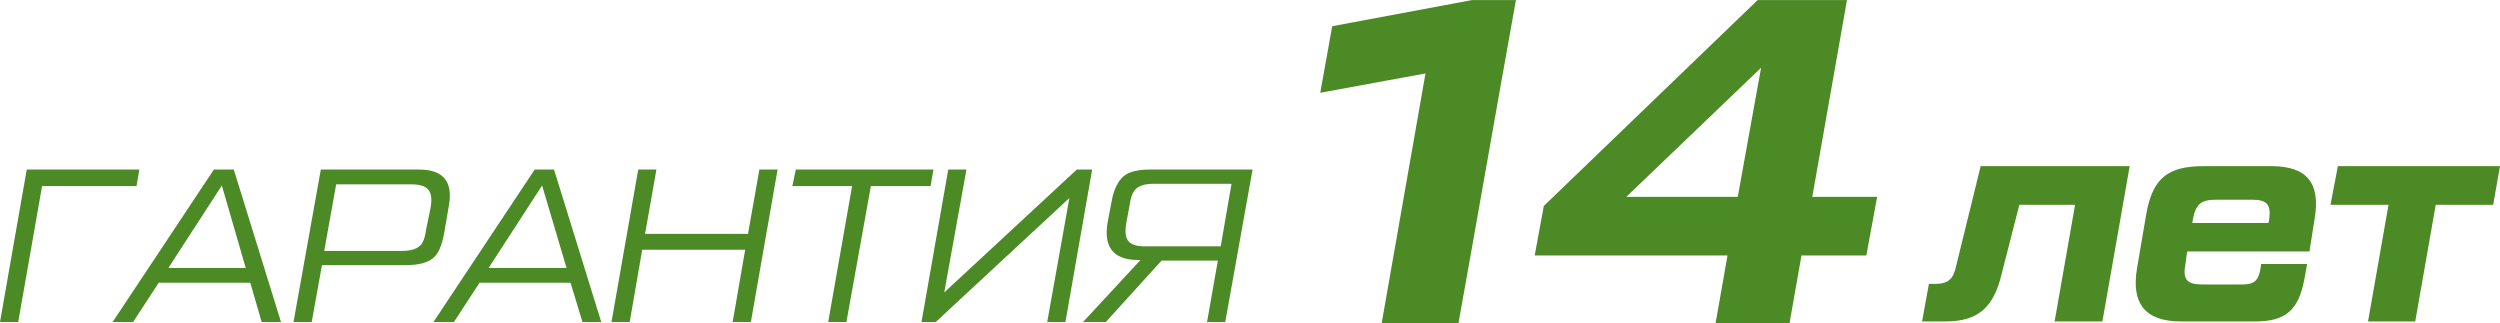
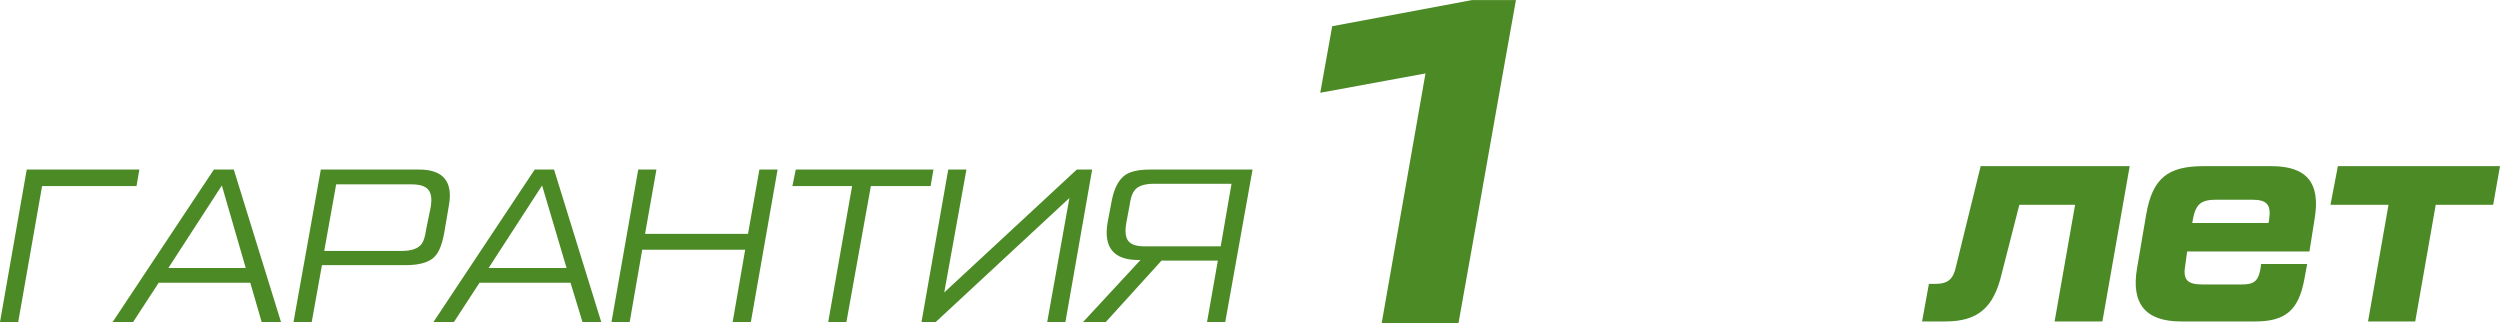
<svg xmlns="http://www.w3.org/2000/svg" xml:space="preserve" width="5608px" height="725px" version="1.0" shape-rendering="geometricPrecision" text-rendering="geometricPrecision" image-rendering="optimizeQuality" fill-rule="evenodd" clip-rule="evenodd" viewBox="0 0 6293.702 813.384">
  <g id="Слой_x0020_1">
    <g id="_2435921114544">
      <g id="_2177564936480">
        <path fill="#4C8A26" fill-rule="nonzero" d="M4897.49 809.089c81.625,0 121.722,-34.371 141.768,-120.29l44.391 -173.273 140.339 0 -51.554 293.563 120.29 0 68.737 -390.941 -375.186 0 -61.579 250.602c-7.16,34.371 -20.048,45.826 -54.416,45.826l-14.319 0 -17.184 94.513 58.712 0 0.002 0 -0.001 0zm650.133 -390.941c-91.649,0 -128.881,31.504 -144.632,121.722l-22.915 134.61c-15.75,90.217 21.482,134.61 110.266,134.61l187.595 0c75.896,0 108.833,-28.64 123.152,-105.968l7.162 -38.666 -115.994 0 -1.431 11.455c-5.729,31.504 -15.753,40.097 -47.256,40.097l-98.811 0c-40.097,0 -50.121,-12.886 -42.959,-51.552l4.296 -31.504 307.885 0 12.886 -81.627c15.753,-91.649 -20.049,-133.176 -108.833,-133.176l-170.411 0 0 -0.001zm-27.206 134.61c7.16,-38.665 20.048,-50.121 58.711,-50.121l90.215 0c38.666,0 48.688,12.889 42.959,51.552l-1.431 7.162 -191.89 0 1.433 -8.591 0.003 -0.003 0 0.001zm492.611 -37.232l-51.552 293.563 118.857 0 51.552 -293.563 144.633 0 17.184 -97.378 -408.124 0 -18.615 97.378 146.064 0 0.001 0z" />
        <path fill="#4C8A26" fill-rule="nonzero" d="M67.305 426.742l-67.305 383.778 45.823 0 60.145 -342.251 237.713 0 7.162 -41.527 -283.541 0 0.003 0zm640.108 383.778l-118.856 -383.778 -50.121 0 -254.897 383.778 51.552 0 64.44 -98.808 230.555 0 28.64 98.808 48.687 0zm-148.926 -343.684l60.142 207.644 -194.752 0 134.61 -207.644zm226.258 343.684l25.774 -143.2 211.939 0c30.073,0 52.985,-5.729 67.305,-17.184 14.319,-11.456 22.913,-32.937 28.64,-64.441l11.455 -67.305c11.457,-61.578 -14.319,-91.648 -74.463,-91.648l-247.739 0 -68.736 383.778 45.823 0 0.003 0 -0.001 0zm61.575 -346.549l189.026 0c42.958,0 55.85,17.184 48.688,58.712l-11.456 55.85c-2.864,21.482 -8.59,35.801 -17.183,41.528 -8.591,7.161 -22.913,11.455 -42.961,11.455l-196.186 0 30.072 -167.546 0 0.002 0 -0.001zm667.319 346.549l-118.859 -383.778 -48.688 0 -254.896 383.778 51.551 0 64.441 -98.808 229.121 0 30.073 98.808 47.256 0 0.001 0zm-148.931 -343.684l61.578 207.644 -196.187 0 134.609 -207.644zm518.39 121.723l-259.195 0 28.642 -161.817 -45.826 0 -67.305 383.778 45.823 0 31.506 -181.866 259.195 0 -31.506 181.866 45.826 0 67.305 -383.778 -45.826 0 -28.639 161.817zm120.291 -161.817l-8.591 41.527 150.362 0 -60.145 342.251 45.823 0 61.578 -342.251 150.361 0 7.161 -41.527 -346.547 0 -0.002 0zm373.755 309.313l55.849 -309.313 -45.826 0 -67.305 383.778 35.801 0 336.522 -312.18 -55.847 312.18 45.823 0 67.305 -383.778 -38.666 0 -333.659 309.313 0.003 0zm516.956 -309.313c-30.072,0 -52.984,5.728 -65.873,17.183 -14.319,12.886 -24.344,32.938 -30.072,64.441l-10.022 52.985c-10.024,61.576 15.75,93.079 77.329,93.079l5.728 0 -144.634 156.089 57.279 0 140.337 -154.657 141.768 0 -27.206 154.657 45.823 0 68.738 -383.778 -259.195 0 0 0.001zm-11.455 193.321c-41.527,0 -54.418,-15.753 -47.256,-58.711l8.591 -45.826c2.864,-21.479 8.59,-34.368 17.184,-41.528 8.59,-7.16 22.911,-11.455 42.96,-11.455l196.185 0 -27.207 157.522 -190.457 0 0 -0.003 0 0.001z" />
-         <path fill="#4C8A26" fill-rule="nonzero" d="M4562.397 495.477l87.354 -495.477 -224.827 0 -538.437 518.39 -22.912 124.583 485.452 0 -30.07 170.411 186.161 0 30.072 -170.411 163.249 0 27.208 -147.498 -163.249 0 0 0.002 -0.001 0zm-128.88 -325.068l-58.712 325.066 -280.677 0 339.389 -325.066z" />
        <path fill="#4C8A26" fill-rule="nonzero" d="M3816.319 0.001l-110.266 0 -352.274 65.873 -30.073 167.545 264.924 -48.688c-37.233,213.37 -73.034,415.285 -110.263,628.653l193.321 0c48.687,-270.65 95.944,-542.733 144.633,-813.383l-0.002 0z" />
      </g>
    </g>
  </g>
</svg>